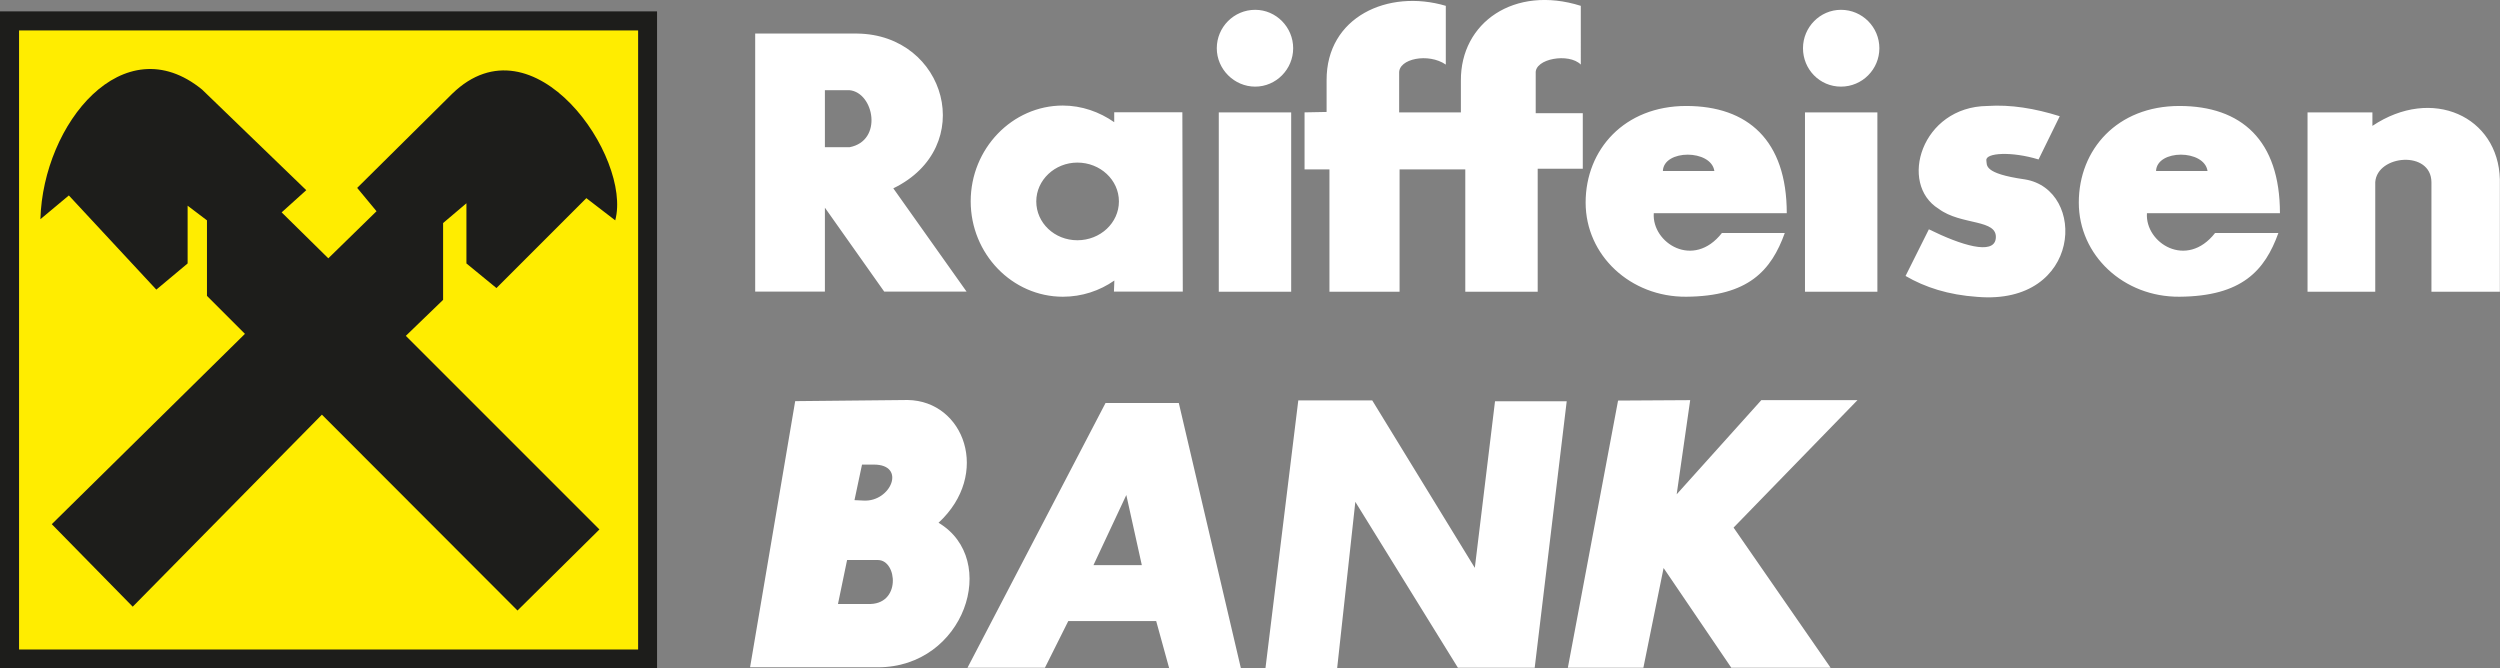
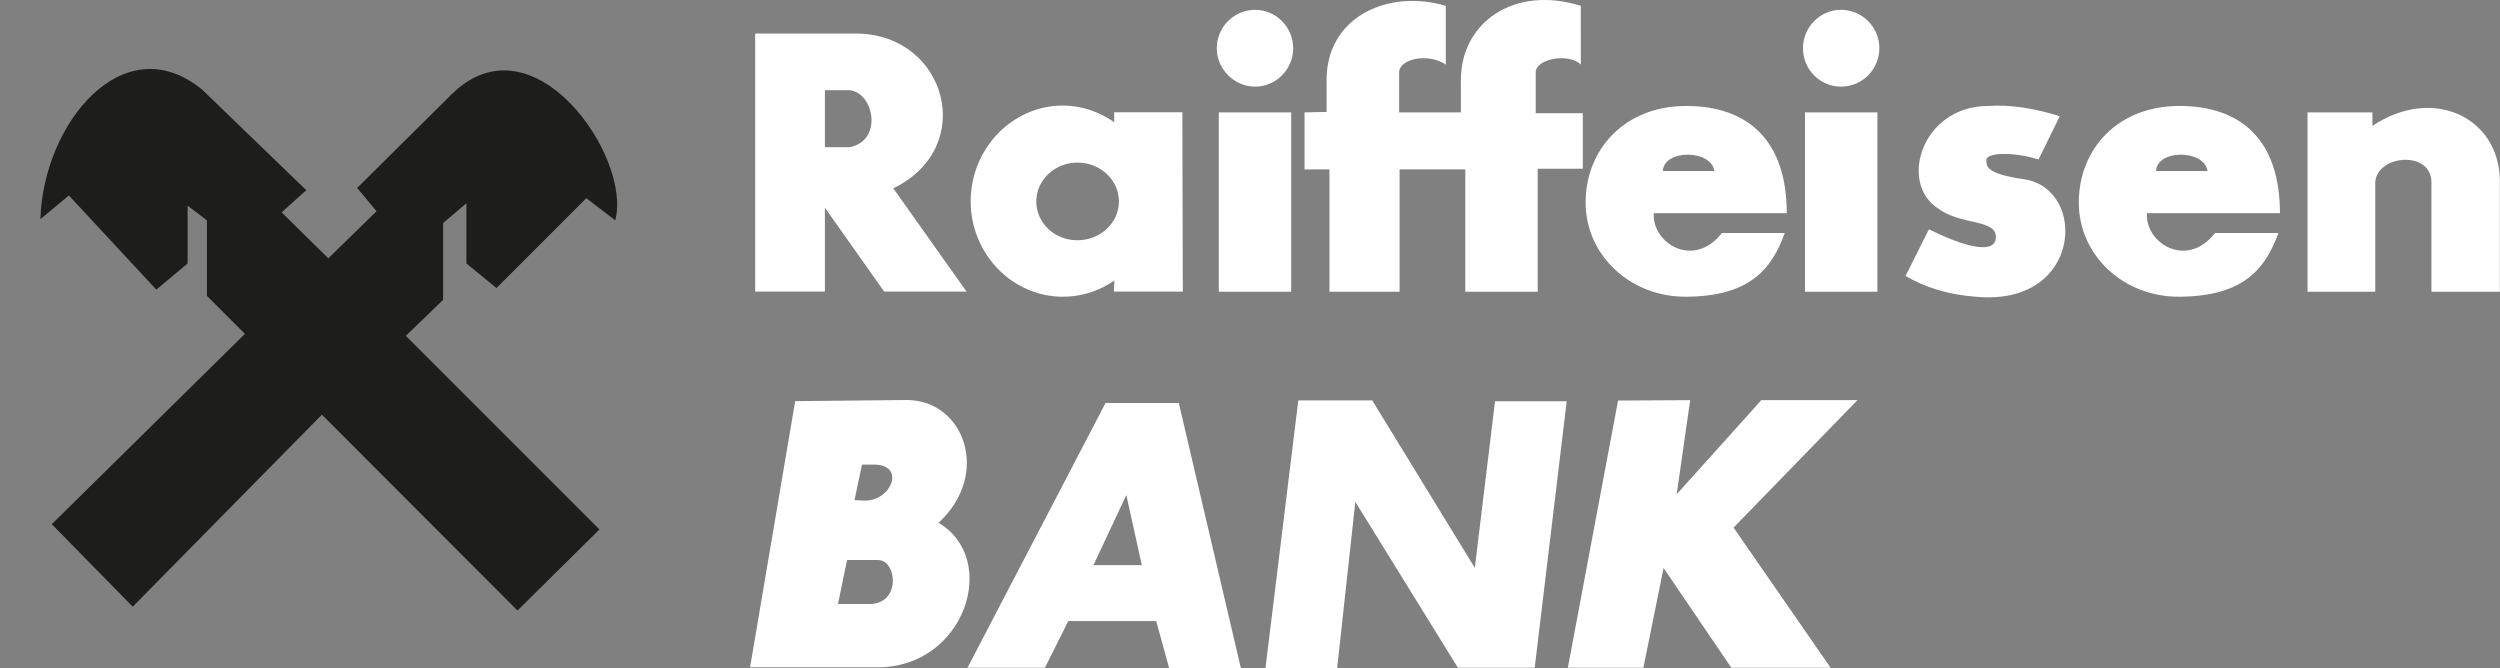
<svg xmlns="http://www.w3.org/2000/svg" id="_Слой_2" data-name="Слой 2" viewBox="0 0 175.75 46.99">
  <rect x="0" y="0" width="175.75" height="46.99" fill="#808080" stroke="none" />
  <defs>
    <style> .cls-1 { fill: #fff; } .cls-1, .cls-2, .cls-3 { fill-rule: evenodd; } .cls-2 { fill: #ffed00; } .cls-3 { fill: #1d1d1b; } </style>
  </defs>
  <g id="_Слой_1-2" data-name="Слой 1">
-     <polygon class="cls-3" points="0 .8 46.19 .8 46.19 46.99 0 46.99 0 .8 0 .8" />
-     <polygon class="cls-2" points="1.34 2.14 44.86 2.14 44.86 45.66 1.34 45.66 1.34 2.14 1.34 2.14" />
    <path class="cls-3" d="M3.65,36.86l5.68,5.79,13.3-13.5,13.75,13.77,5.76-5.7-13.61-13.61,2.62-2.53v-5.4l1.64-1.39v4.23l2.11,1.73,6.32-6.32,2.03,1.56c1.2-4.42-5.73-14.47-11.46-8.9l-6.68,6.62,1.36,1.64-3.39,3.31-3.28-3.23,1.73-1.56-7.32-7.07C8.68,1.78,3.03,8.68,2.84,15.41l2-1.67,6.15,6.62,2.2-1.84v-4.06l1.36,1.03v5.31l2.67,2.67-13.58,13.38h0Z" />
    <path class="cls-1" d="M57.99,6.34v4.01h1.73c2.37-.45,1.73-3.84,0-4.01h-1.73ZM53.09,2.36v18.14h4.9v-5.9l4.17,5.9h5.79l-5.15-7.26c5.95-2.89,3.73-10.8-2.53-10.88h-7.18ZM75.74,11.43c1.61,0,2.92,1.22,2.92,2.73s-1.31,2.73-2.92,2.73-2.89-1.22-2.89-2.73,1.31-2.73,2.89-2.73h0ZM74.71,7.42c1.34,0,2.59.45,3.62,1.17v-.7h4.79l.03,12.61h-4.84l.03-.78c-1.03.72-2.28,1.14-3.62,1.14-3.56,0-6.48-3.01-6.48-6.71s2.92-6.73,6.48-6.73h0ZM85.68,7.9h5.09v12.61h-5.09V7.9h0ZM88.24.69c1.47,0,2.67,1.22,2.67,2.7s-1.2,2.7-2.67,2.7-2.7-1.22-2.7-2.7,1.2-2.7,2.7-2.7h0ZM126.89,7.9h5.09v12.61h-5.09V7.9h0ZM129.42.69c1.5,0,2.7,1.22,2.7,2.7s-1.2,2.7-2.7,2.7-2.67-1.22-2.67-2.7,1.2-2.7,2.67-2.7h0ZM91.71,7.9v4.01h1.75v8.6h4.93v-8.6h4.62v8.6h5.09v-8.65h3.17v-3.9h-3.31v-2.81c-.08-1.03,2.34-1.45,3.17-.61V.41c-4.67-1.47-8.46,1.17-8.43,5.26v2.23h-4.34v-2.75c-.06-1.03,2.06-1.45,3.28-.61V.41c-4.06-1.2-8.4.78-8.38,5.23v2.23l-1.56.03h0ZM118.54,20.86c4.37-.03,5.98-1.84,6.93-4.48h-4.42c-2,2.56-4.93.7-4.79-1.39h9.35c0-5.12-2.73-7.54-7.07-7.54s-7.07,3.06-7.07,6.79,3.17,6.65,7.07,6.62h0ZM116.9,12.02c.06-1.53,3.39-1.53,3.62,0h-3.62ZM153.21,20.86c4.4-.03,6.01-1.84,6.96-4.48h-4.45c-2,2.56-4.93.7-4.79-1.39h9.35c0-5.12-2.7-7.54-7.07-7.54s-7.07,3.06-7.07,6.79,3.17,6.65,7.07,6.62h0ZM151.57,12.02c.06-1.53,3.39-1.53,3.62,0h-3.62ZM144.81,8.15l-1.5,3.06c-1.89-.58-3.73-.47-3.67.06.06.33-.25.92,2.7,1.34,4.4.7,4.03,8.88-3.34,8.26-2.03-.14-3.67-.67-5.04-1.47l1.64-3.28c2.31,1.14,4.54,1.81,4.7.67.19-1.42-2.42-.92-4.01-2.11-2.84-1.75-1.22-7.18,3.42-7.23,1.64-.11,3.34.17,5.09.72h0ZM162.22,7.9v12.61h4.76v-7.71c.14-1.92,3.92-2.25,3.95,0v7.71h4.81v-7.9c-.11-4.42-4.76-6.57-8.96-3.76v-.95h-4.56ZM55.9,28.21l-3.17,18.7h8.99c6.09,0,8.6-7.57,4.26-10.16,3.7-3.42,1.81-8.57-2.17-8.63l-7.9.08h0ZM59.55,39.37l-.64,3.09h2.09c2.37.11,2.09-3.09.72-3.09h-2.17ZM60.6,32.66l-.53,2.5.64.03c1.92.11,3.03-2.53.72-2.53h-.83ZM68.01,46.94h5.45l1.64-3.28h6.18l.92,3.34h5.04l-4.37-18.67h-5.15l-9.71,18.62h0ZM76.88,39.73h3.39l-1.09-4.93-2.31,4.93h0ZM88.96,46.99h5.04l1.28-11.71,7.21,11.66h5.4l2.25-18.73h-5.04l-1.42,11.71-7.21-11.77h-5.2l-2.31,18.84h0ZM113.75,28.16l-3.53,18.78h5.31l1.42-7.01,4.76,7.01h6.98l-6.82-9.85,8.71-8.96h-6.76l-5.95,6.62.95-6.62-5.06.03h0Z" />
  </g>
</svg>